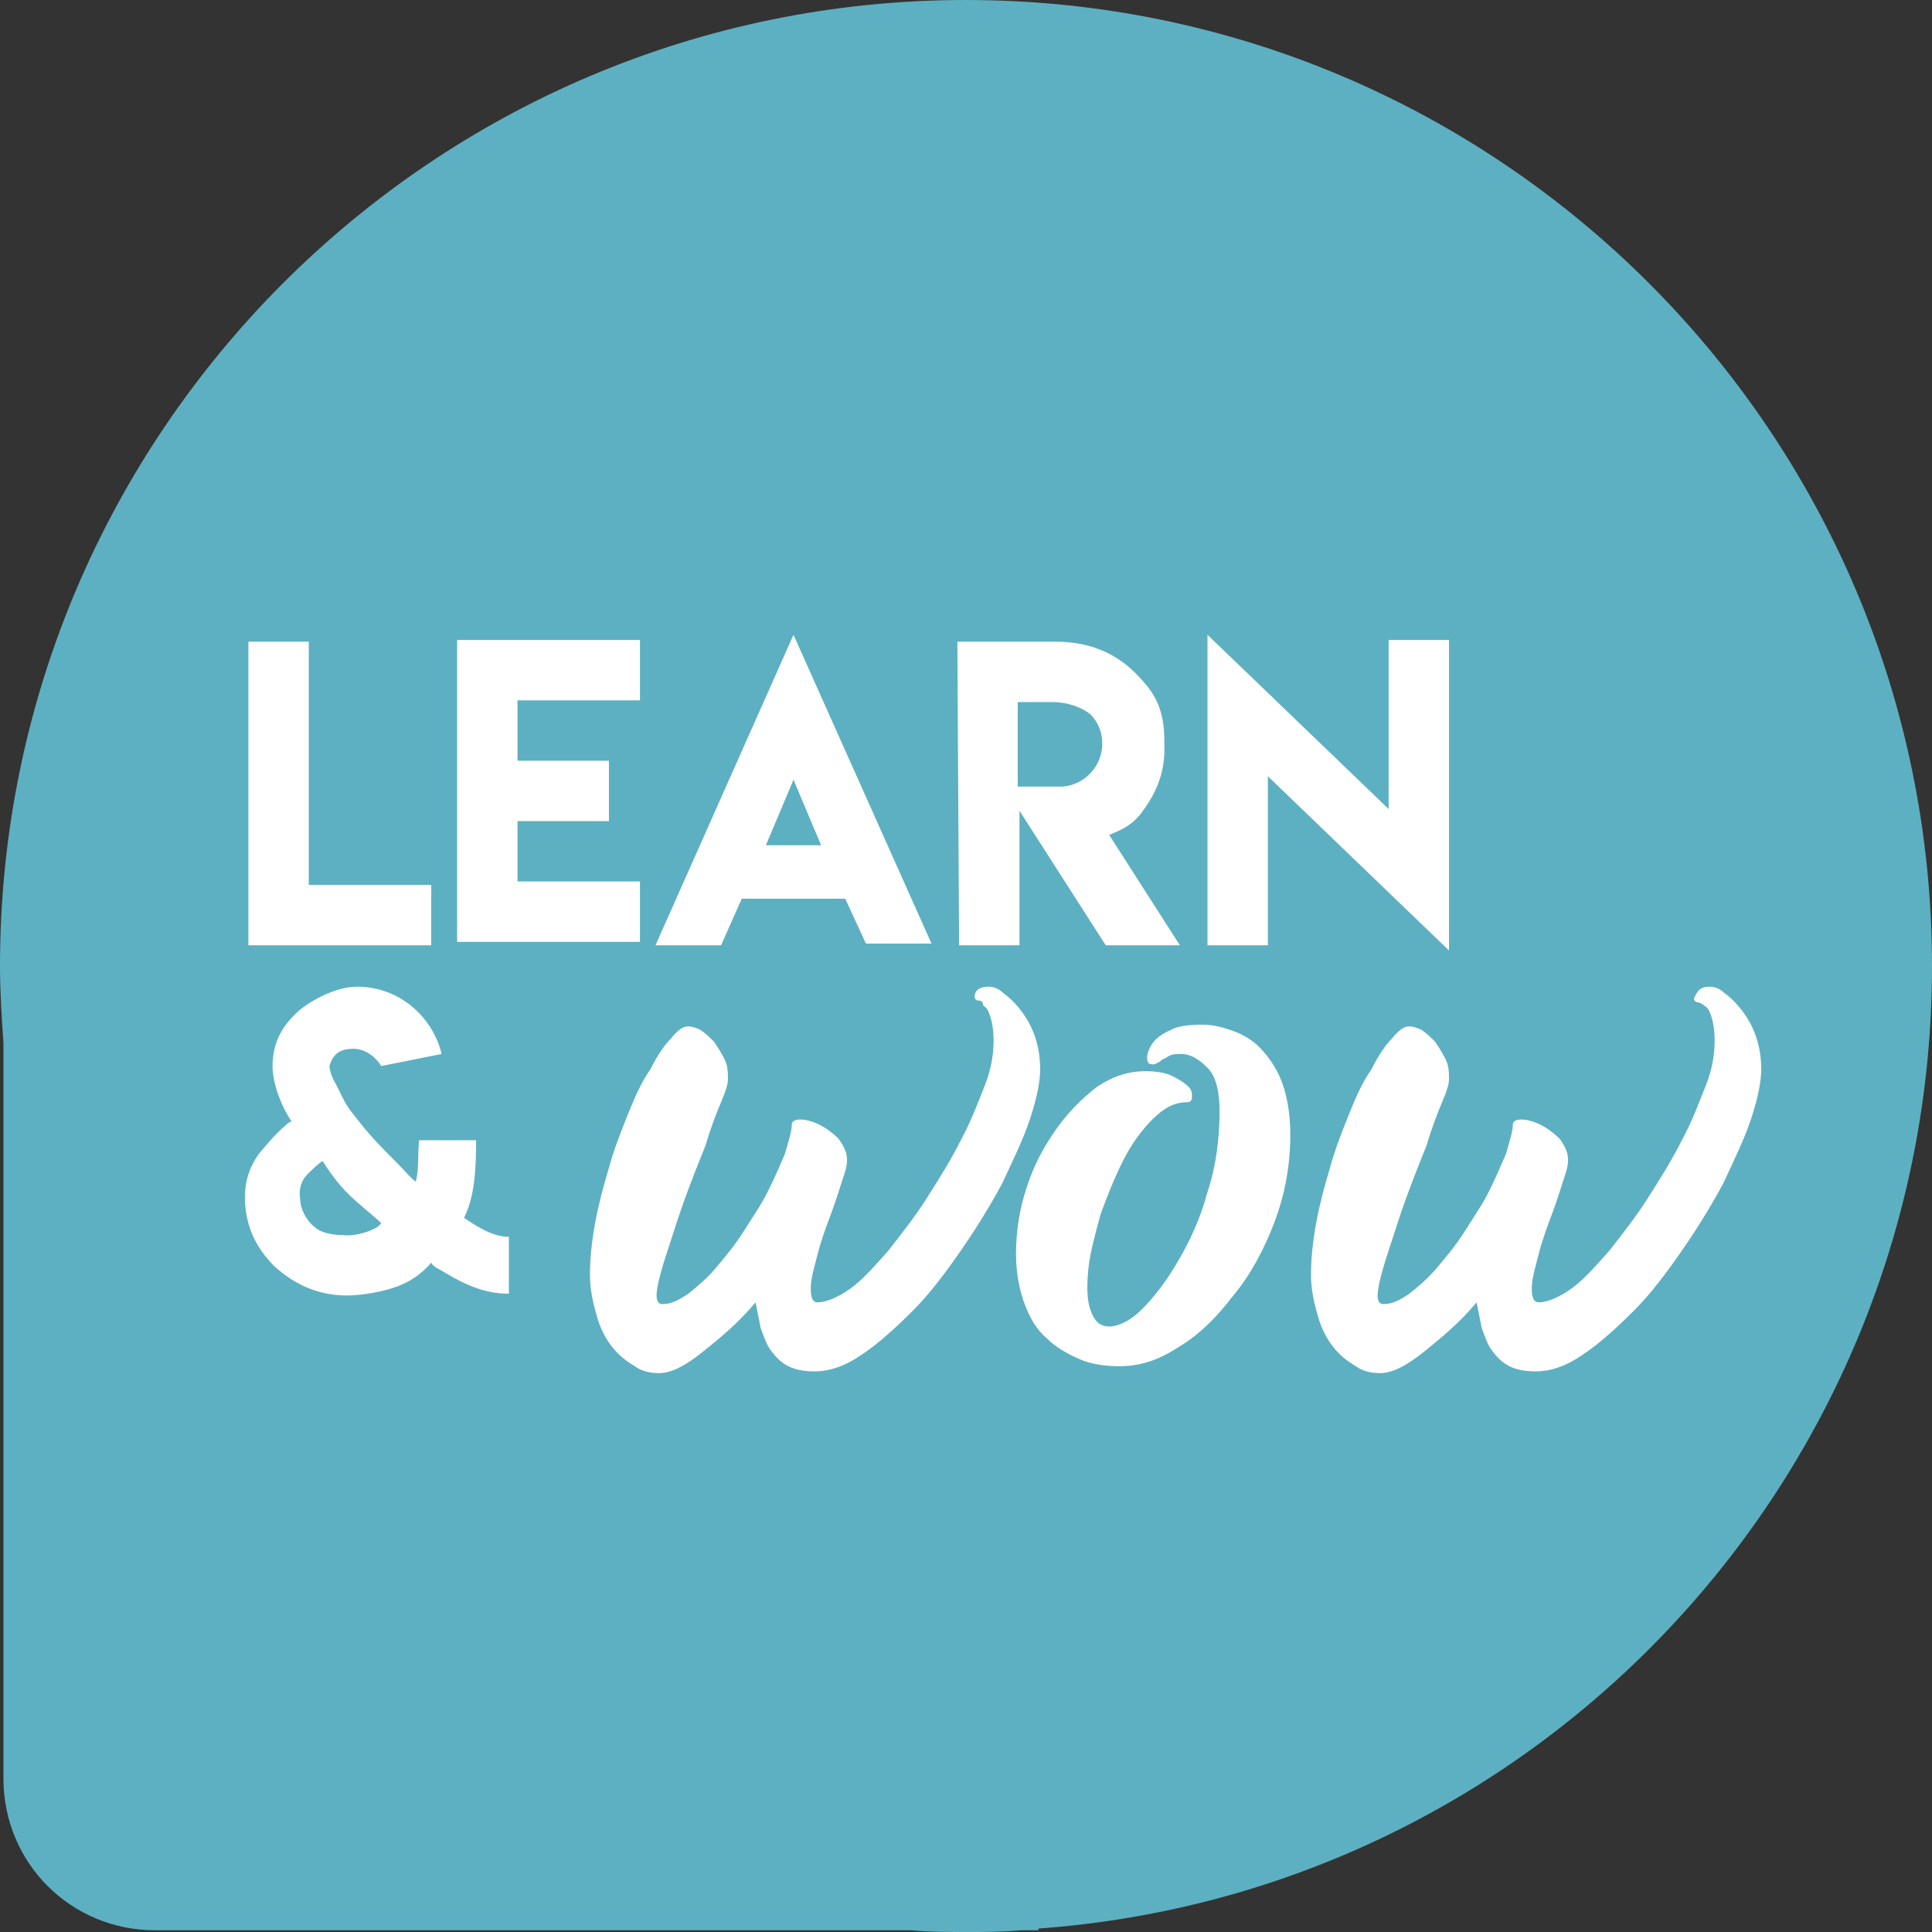
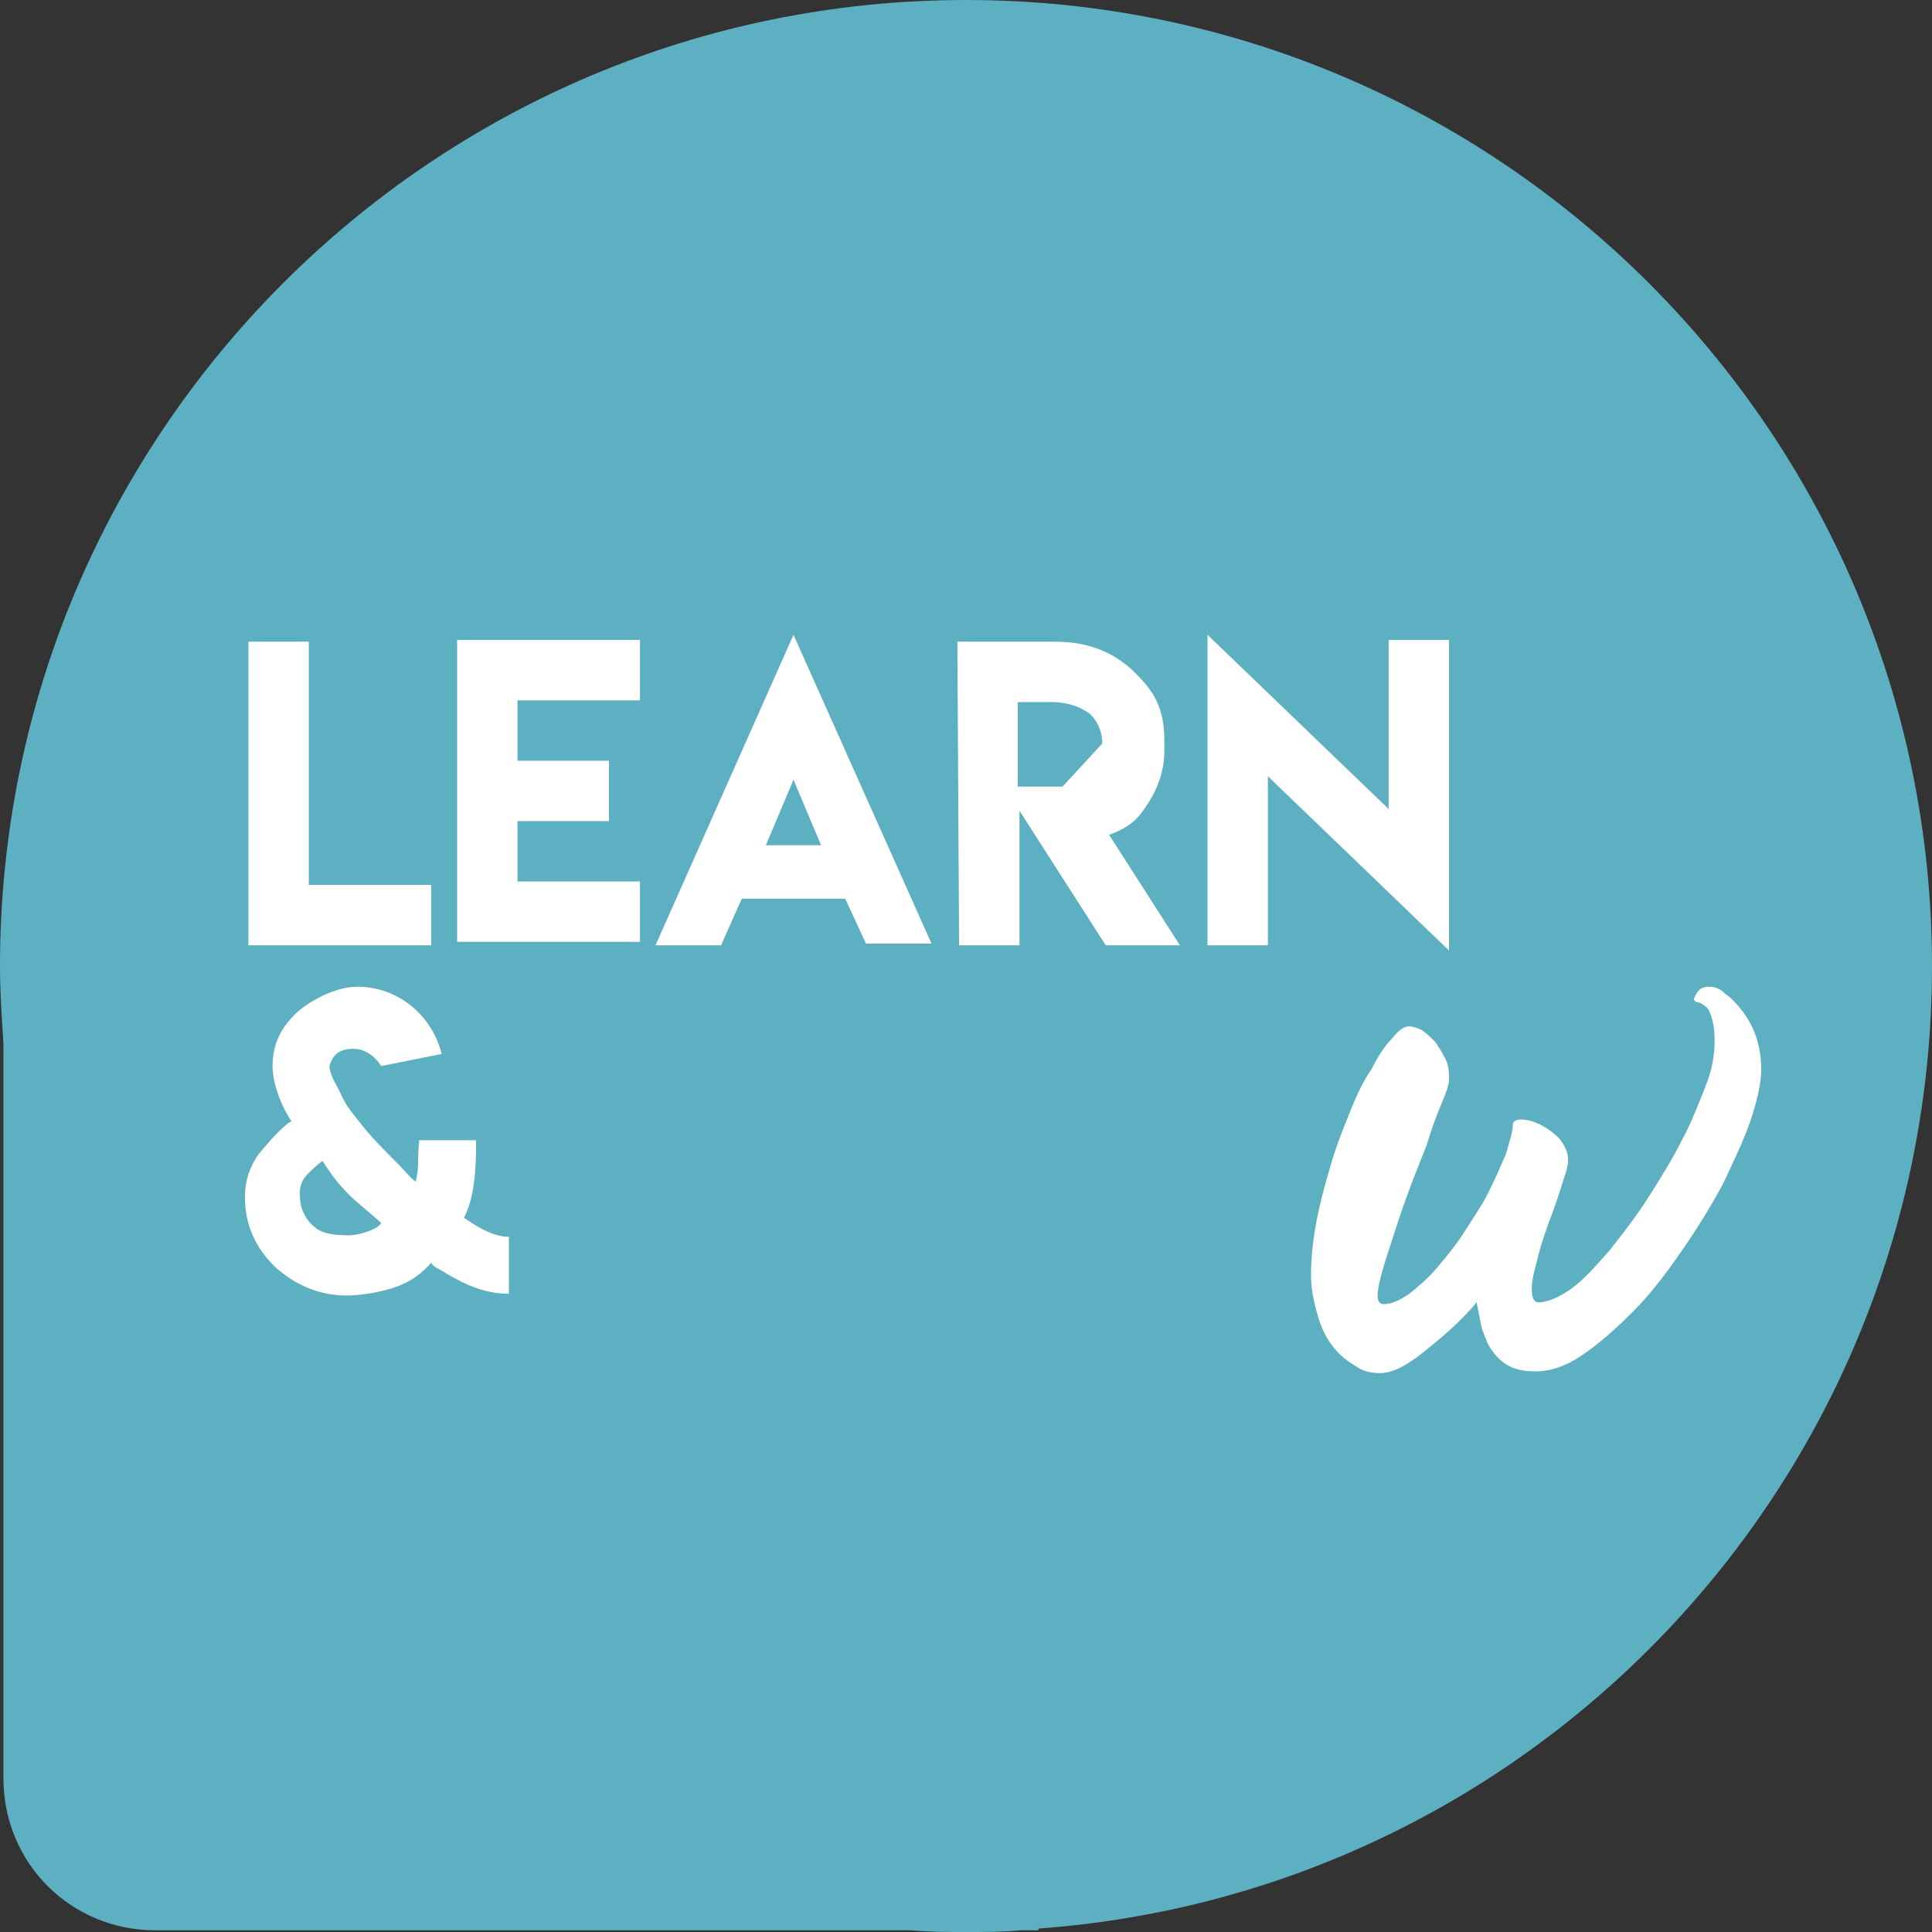
<svg xmlns="http://www.w3.org/2000/svg" version="1.1" id="Livello_1" x="0px" y="0px" viewBox="0 0 112 112" style="enable-background:new 0 0 112 112;" xml:space="preserve">
  <rect x="0" y="0" width="112" height="112" fill="#333333" stroke="none" />
  <style type="text/css">
	.st0{fill:#5DB0C1;}
	.st1{fill:#FFFFFF;}
</style>
  <g>
    <path class="st0" d="M112,56c0-30.9-25.1-56-56-56C25.1,0,0,25.1,0,56c0,1.5,0.1,3,0.2,4.5v42.6c0,4.9,3.9,8.8,8.8,8.8h43.8   c1.1,0.1,2.1,0.1,3.2,0.1s2.1,0,3.2-0.1h1v-0.1C89.2,109.7,112,85.5,112,56z" />
    <g>
      <path class="st1" d="M17.9,37.2v14.1H25v3.5H14.4V37.2H17.9z" />
      <path class="st1" d="M37.1,37.1v3.5H30v3.5h5.3v3.5H30v3.5h7.1v3.5H26.5V37.1H37.1z" />
      <path class="st1" d="M46,36.8l8,17.9h-3.8L49,52.1h-6l-1.2,2.7H38L46,36.8z M47.6,49L46,45.2L44.4,49H47.6z" />
-       <path class="st1" d="M55.5,37.2h5.7c2,0,3.5,0.7,4.6,1.8c1.1,1.1,1.7,2,1.7,4v0.5c0,1.2-0.4,2.3-1.1,3.3c-0.6,0.9-1.1,1.2-2.1,1.6    l4.1,6.4h-4.3l-5-7.8v7.8h-3.5L55.5,37.2z M63.9,43.1c0-0.6-0.2-1.2-0.7-1.7c-0.5-0.4-1.3-0.7-2.2-0.7h-2v4.9h1.4v0h1.2    C62.9,45.5,63.9,44.4,63.9,43.1z" />
+       <path class="st1" d="M55.5,37.2h5.7c2,0,3.5,0.7,4.6,1.8c1.1,1.1,1.7,2,1.7,4v0.5c0,1.2-0.4,2.3-1.1,3.3c-0.6,0.9-1.1,1.2-2.1,1.6    l4.1,6.4h-4.3l-5-7.8v7.8h-3.5L55.5,37.2z M63.9,43.1c0-0.6-0.2-1.2-0.7-1.7c-0.5-0.4-1.3-0.7-2.2-0.7h-2v4.9h1.4v0h1.2    z" />
      <path class="st1" d="M80.5,46.9v-9.8h3.5v18L73.5,45v9.8H70v-18L80.5,46.9z" />
    </g>
    <g>
      <path class="st1" d="M20.5,60.8c-0.8,0-1.2,0.3-1.4,1c0,0.2,0.1,0.6,0.4,1.1c0.6,1.2,0.5,1.1,1.3,2.1c0.7,0.9,1.4,1.6,2.3,2.5    c0.4,0.4,0.7,0.8,1,1c0.2-0.7,0.1-1.5,0.2-2.4l3.3,0c0,1.8-0.1,3.3-0.7,4.5c0.6,0.4,1.6,1.1,2.6,1.1l0,3.3c-1.7,0-3-0.8-4-1.4    c-0.2-0.1-0.4-0.2-0.5-0.4c-0.7,0.8-1.5,1.3-2.7,1.6c-0.8,0.2-1.6,0.3-2.2,0.3c-1.6,0-3-0.6-4.2-1.7c-1.1-1.1-1.7-2.4-1.7-4    c0-1,0.3-1.8,0.8-2.5c0.5-0.6,1-1.2,1.6-1.7c0.1-0.1,0.1-0.1,0.3-0.2c-0.5-0.7-1.1-2.1-1.1-3.2c0-1.4,0.6-2.3,1.3-3    c0.7-0.7,2.3-1.6,3.6-1.6c2.5,0,4.4,1.8,4.9,3.9l-3.5,0.7C21.8,61.3,21.2,60.8,20.5,60.8z M22.1,70.9L22.1,70.9    c-0.2-0.2-0.7-0.6-1.5-1.3c-0.8-0.7-1.4-1.5-1.9-2.3c-0.3,0.2-0.6,0.5-0.9,0.8c-0.3,0.3-0.5,0.8-0.4,1.4c0,0.6,0.4,1.3,0.8,1.6    c0.3,0.3,0.9,0.5,1.7,0.5C20.6,71.7,21.9,71.3,22.1,70.9z" />
    </g>
    <g>
-       <path class="st1" d="M57.3,57.2c0.3,0,0.6,0.1,0.9,0.4c0.3,0.2,0.7,0.6,1,1c0.3,0.4,0.6,0.9,0.8,1.5c0.2,0.6,0.3,1.2,0.3,1.9    c0,0.7-0.2,1.7-0.6,2.9c-0.4,1.2-1,2.4-1.6,3.7c-0.7,1.3-1.5,2.6-2.4,3.9c-0.9,1.3-1.8,2.5-2.8,3.5c-1,1-2,1.9-2.9,2.5    c-1,0.7-1.9,1-2.8,1c-0.6,0-1.1-0.1-1.5-0.3c-0.4-0.2-0.7-0.5-1-0.9c-0.3-0.4-0.4-0.8-0.6-1.3c-0.1-0.5-0.2-1-0.3-1.5    c-1,1.2-2.1,2.1-3.1,2.9c-1,0.8-1.8,1.2-2.5,1.2c-0.5,0-1-0.1-1.4-0.4c-0.5-0.3-0.9-0.6-1.3-1.1s-0.7-1.1-0.9-1.8    c-0.2-0.7-0.4-1.5-0.4-2.4c0-0.9,0.1-1.9,0.3-3c0.2-1.1,0.5-2.2,0.8-3.2c0.3-1.1,0.7-2.1,1.1-3.1c0.4-1,0.8-1.9,1.3-2.6    c0.4-0.8,0.8-1.4,1.2-1.8c0.4-0.5,0.7-0.7,1-0.7c0.2,0,0.5,0.1,0.7,0.2c0.3,0.2,0.5,0.4,0.8,0.7c0.2,0.3,0.4,0.6,0.6,1    c0.2,0.4,0.2,0.8,0.2,1.2c0,0.2-0.1,0.6-0.4,1.3c-0.3,0.7-0.6,1.5-0.9,2.5c-0.4,1-0.8,2-1.2,3.1c-0.4,1.1-0.7,2.1-1,3    c-0.3,0.9-0.5,1.6-0.6,2.2c-0.1,0.6,0,0.9,0.3,0.9c0.5,0,0.9-0.2,1.5-0.6c0.5-0.4,1.1-0.9,1.6-1.5c0.5-0.6,1.1-1.3,1.6-2.1    c0.5-0.8,1-1.5,1.4-2.3c0.4-0.8,0.7-1.5,1-2.2c0.2-0.7,0.4-1.3,0.4-1.7c0-0.2,0.2-0.3,0.5-0.3c0.3,0,0.7,0.1,1.1,0.3    c0.4,0.2,0.8,0.5,1.1,0.8c0.3,0.4,0.5,0.8,0.5,1.2v0.1c0,0.3-0.1,0.6-0.2,0.9c-0.2,0.6-0.4,1.3-0.7,2.1c-0.3,0.8-0.6,1.6-0.8,2.4    c-0.2,0.8-0.4,1.4-0.4,2c0,0.5,0.1,0.8,0.4,0.8c0.5,0,1.2-0.3,1.9-0.8c0.7-0.5,1.4-1.3,2.2-2.2c0.7-0.9,1.5-1.9,2.2-3    c0.7-1.1,1.4-2.2,2-3.4c0.6-1.1,1-2.2,1.4-3.2c0.4-1,0.5-1.9,0.5-2.6c0-0.6-0.1-1.1-0.2-1.4c-0.1-0.3-0.2-0.5-0.4-0.6    C57,58.1,56.9,58,56.7,58c-0.1,0-0.2-0.1-0.2-0.2C56.5,57.4,56.8,57.2,57.3,57.2z" />
-       <path class="st1" d="M69.7,59.4c0.5,0,1,0.1,1.6,0.3c0.6,0.2,1.2,0.5,1.7,1c0.5,0.5,1,1.2,1.3,2c0.3,0.8,0.5,1.8,0.5,3.1    c0,1.7-0.3,3.4-0.9,5c-0.6,1.6-1.4,3.1-2.4,4.3c-1,1.3-2,2.3-3.2,3c-1.2,0.8-2.3,1.1-3.4,1.1c-0.8,0-1.6-0.1-2.3-0.4    s-1.4-0.7-1.9-1.2c-0.6-0.5-1-1.2-1.3-2c-0.3-0.8-0.5-1.8-0.5-2.9c0-1.3,0.2-2.6,0.6-3.8c0.4-1.3,1-2.4,1.7-3.4    c0.7-1,1.5-1.8,2.4-2.5c0.9-0.6,1.8-0.9,2.8-0.9c0.7,0,1.2,0.1,1.6,0.3c0.4,0.2,0.7,0.4,0.9,0.6c0.2,0.2,0.2,0.4,0.2,0.6    c0,0.2-0.1,0.3-0.3,0.3c-0.7,0-1.3,0.3-2,1c-0.6,0.6-1.2,1.4-1.7,2.4c-0.5,1-0.9,2-1.3,3.1c-0.3,1.1-0.6,2.2-0.7,3.1    c-0.1,1-0.1,1.8,0.1,2.4c0.2,0.6,0.5,1,1.1,1c0.5,0,1.2-0.3,1.9-1c0.7-0.7,1.4-1.6,2.1-2.8c0.7-1.2,1.3-2.5,1.7-4    c0.5-1.5,0.7-3.1,0.7-4.7c0-1.1-0.2-2-0.7-2.5c-0.5-0.5-1-0.8-1.5-0.8c-0.3,0-0.5,0-0.7,0.1c-0.2,0.1-0.3,0.2-0.4,0.2    c-0.1,0.1-0.2,0.2-0.3,0.2c-0.1,0.1-0.2,0.1-0.3,0.1c-0.2,0-0.3-0.1-0.3-0.4c0-0.2,0.1-0.5,0.3-0.8c0.2-0.3,0.6-0.6,1.1-0.8    C68.2,59.5,68.9,59.4,69.7,59.4z" />
      <path class="st1" d="M99.1,57.2c0.3,0,0.6,0.1,0.9,0.4c0.3,0.2,0.7,0.6,1,1c0.3,0.4,0.6,0.9,0.8,1.5c0.2,0.6,0.3,1.2,0.3,1.9    c0,0.7-0.2,1.7-0.6,2.9c-0.4,1.2-1,2.4-1.6,3.7c-0.7,1.3-1.5,2.6-2.4,3.9c-0.9,1.3-1.8,2.5-2.8,3.5c-1,1-2,1.9-2.9,2.5    c-1,0.7-1.9,1-2.8,1c-0.6,0-1.1-0.1-1.5-0.3c-0.4-0.2-0.7-0.5-1-0.9c-0.3-0.4-0.4-0.8-0.6-1.3c-0.1-0.5-0.2-1-0.3-1.5    c-1,1.2-2.1,2.1-3.1,2.9c-1,0.8-1.8,1.2-2.5,1.2c-0.5,0-1-0.1-1.4-0.4c-0.5-0.3-0.9-0.6-1.3-1.1s-0.7-1.1-0.9-1.8    c-0.2-0.7-0.4-1.5-0.4-2.4c0-0.9,0.1-1.9,0.3-3c0.2-1.1,0.5-2.2,0.8-3.2c0.3-1.1,0.7-2.1,1.1-3.1c0.4-1,0.8-1.9,1.3-2.6    c0.4-0.8,0.8-1.4,1.2-1.8c0.4-0.5,0.7-0.7,1-0.7c0.2,0,0.5,0.1,0.7,0.2c0.3,0.2,0.5,0.4,0.8,0.7c0.2,0.3,0.4,0.6,0.6,1    c0.2,0.4,0.2,0.8,0.2,1.2c0,0.2-0.1,0.6-0.4,1.3c-0.3,0.7-0.6,1.5-0.9,2.5c-0.4,1-0.8,2-1.2,3.1c-0.4,1.1-0.7,2.1-1,3    c-0.3,0.9-0.5,1.6-0.6,2.2c-0.1,0.6,0,0.9,0.3,0.9c0.5,0,0.9-0.2,1.5-0.6c0.5-0.4,1.1-0.9,1.6-1.5c0.5-0.6,1.1-1.3,1.6-2.1    s1-1.5,1.4-2.3c0.4-0.8,0.7-1.5,1-2.2c0.2-0.7,0.4-1.3,0.4-1.7c0-0.2,0.2-0.3,0.5-0.3c0.3,0,0.7,0.1,1.1,0.3    c0.4,0.2,0.8,0.5,1.1,0.8c0.3,0.4,0.5,0.8,0.5,1.2v0.1c0,0.3-0.1,0.6-0.2,0.9c-0.2,0.6-0.4,1.3-0.7,2.1c-0.3,0.8-0.6,1.6-0.8,2.4    c-0.2,0.8-0.4,1.4-0.4,2c0,0.5,0.1,0.8,0.4,0.8c0.5,0,1.2-0.3,1.9-0.8c0.7-0.5,1.4-1.3,2.2-2.2c0.7-0.9,1.5-1.9,2.2-3    c0.7-1.1,1.4-2.2,2-3.4c0.6-1.1,1-2.2,1.4-3.2c0.4-1,0.5-1.9,0.5-2.6c0-0.6-0.1-1.1-0.2-1.4c-0.1-0.3-0.2-0.5-0.4-0.6    c-0.1-0.1-0.3-0.2-0.4-0.2c-0.1,0-0.2-0.1-0.2-0.2C98.4,57.4,98.6,57.2,99.1,57.2z" />
    </g>
  </g>
</svg>